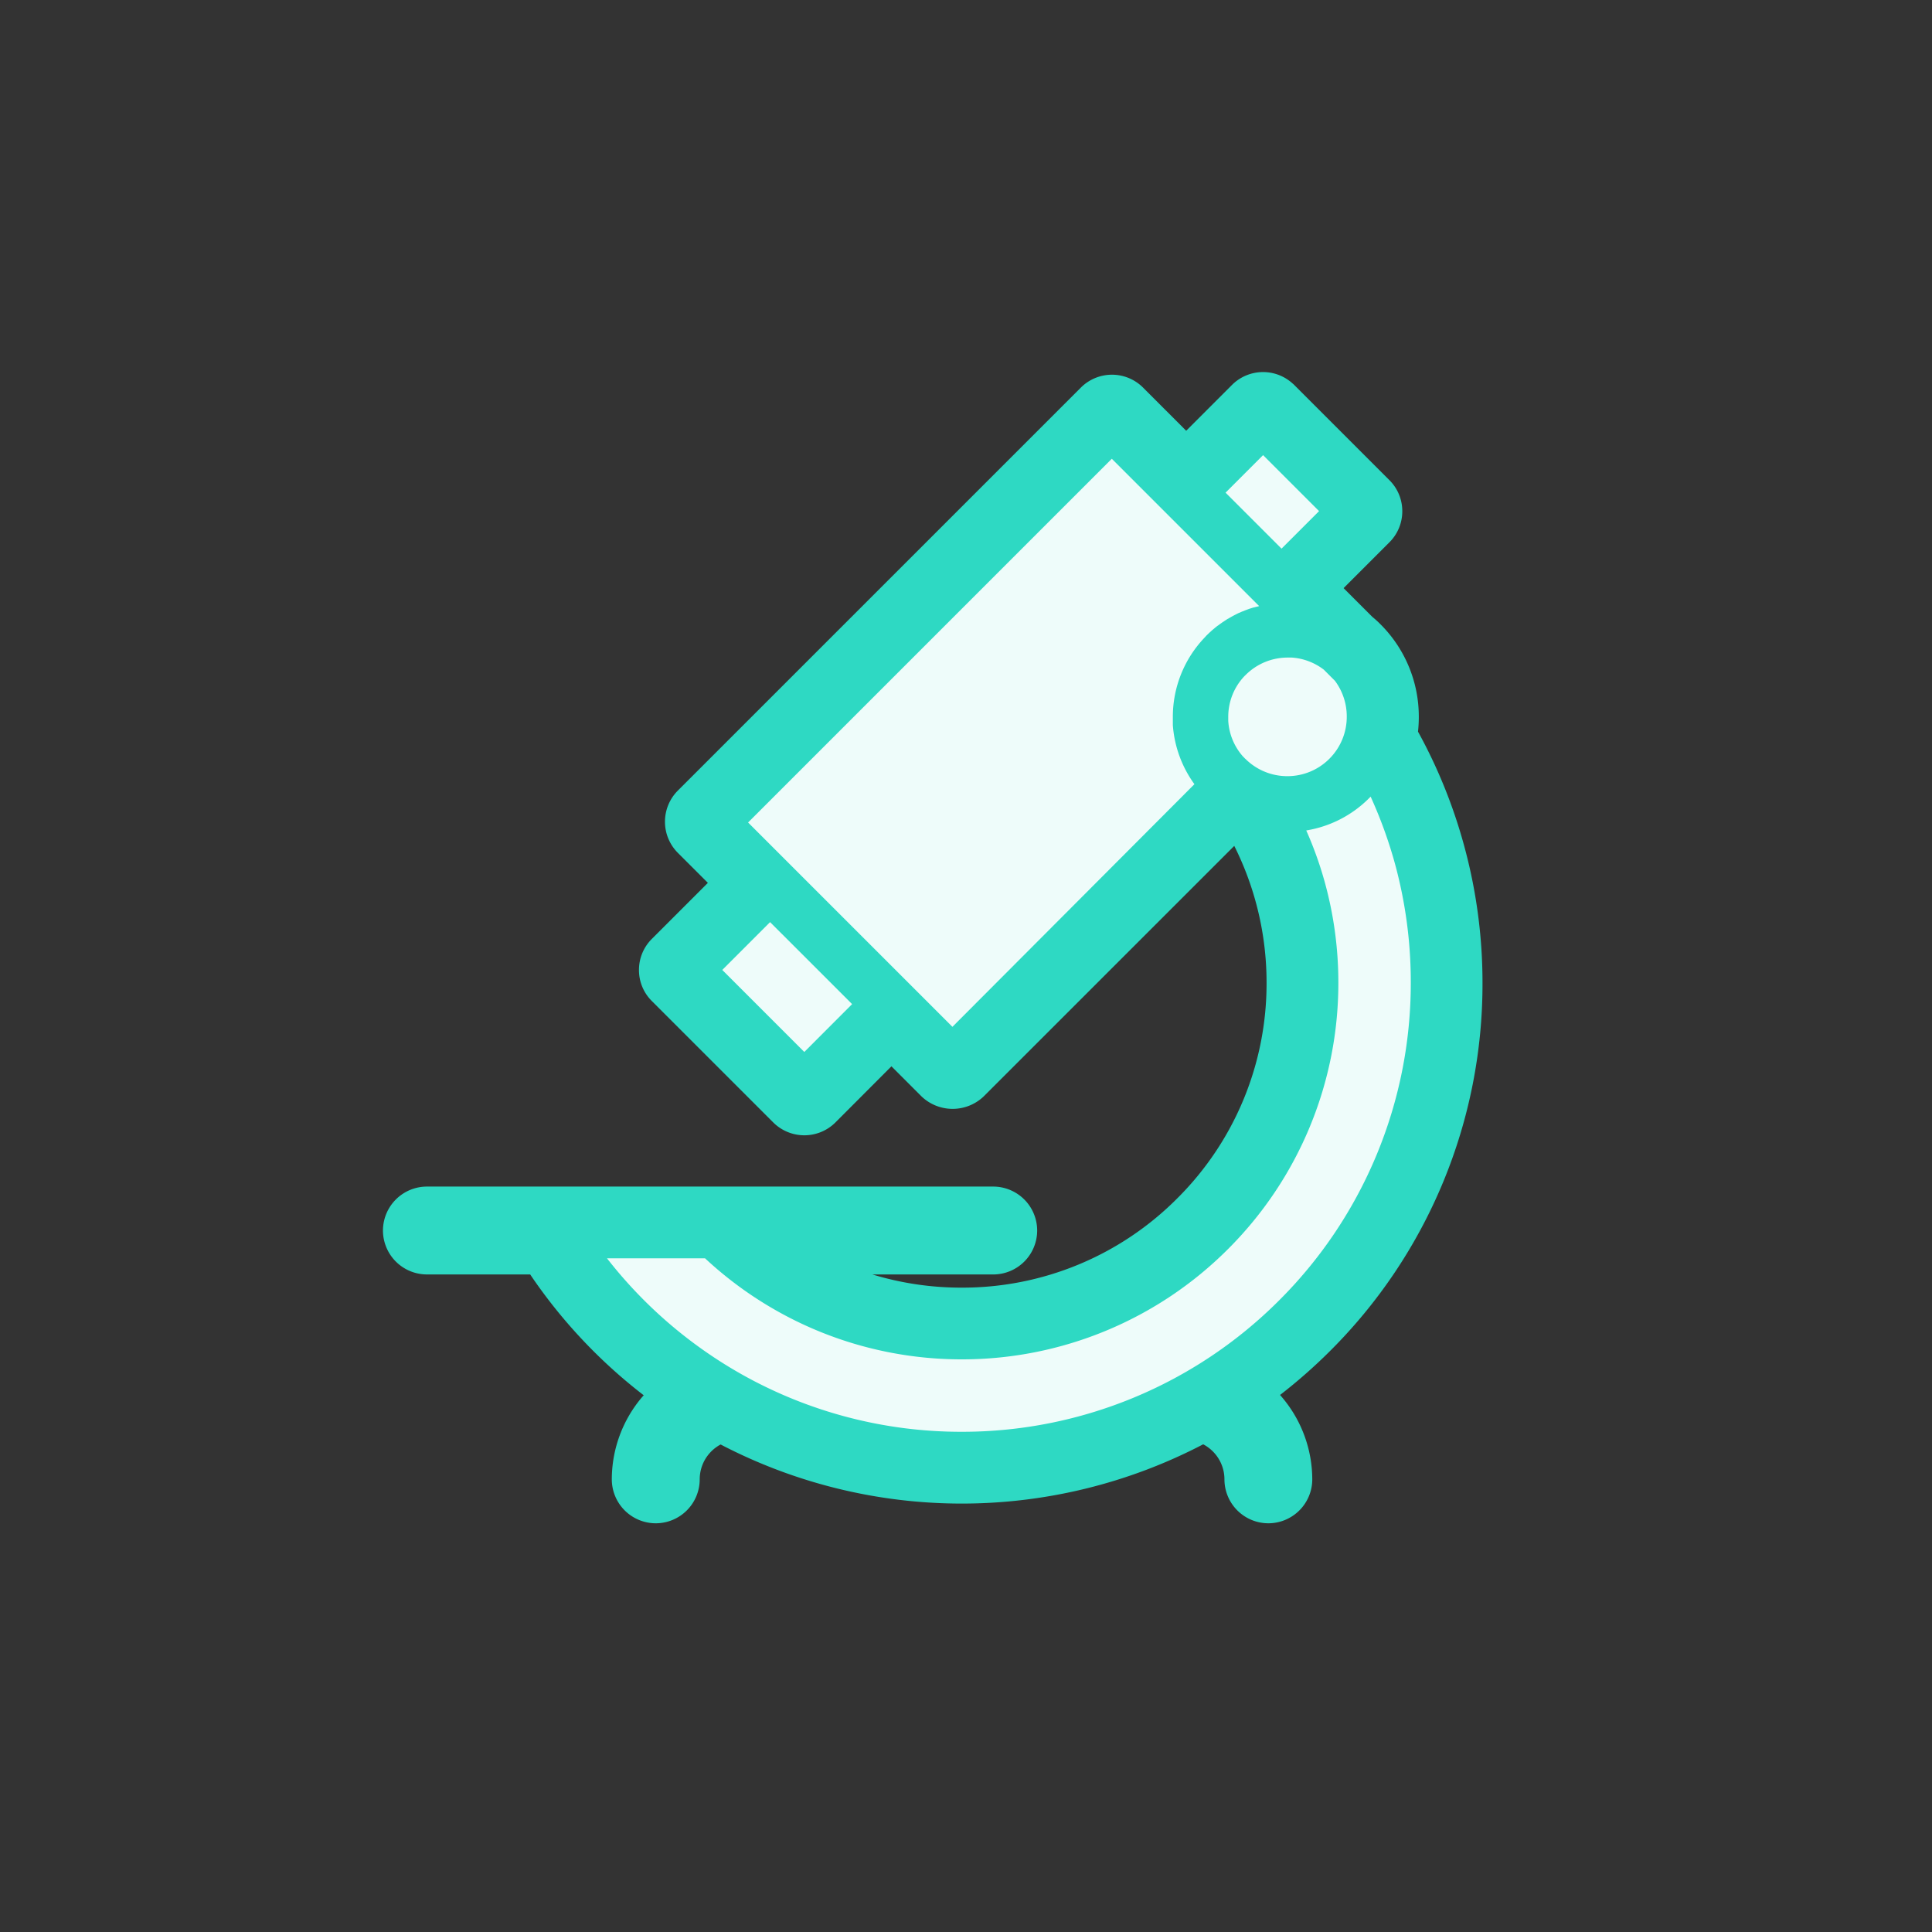
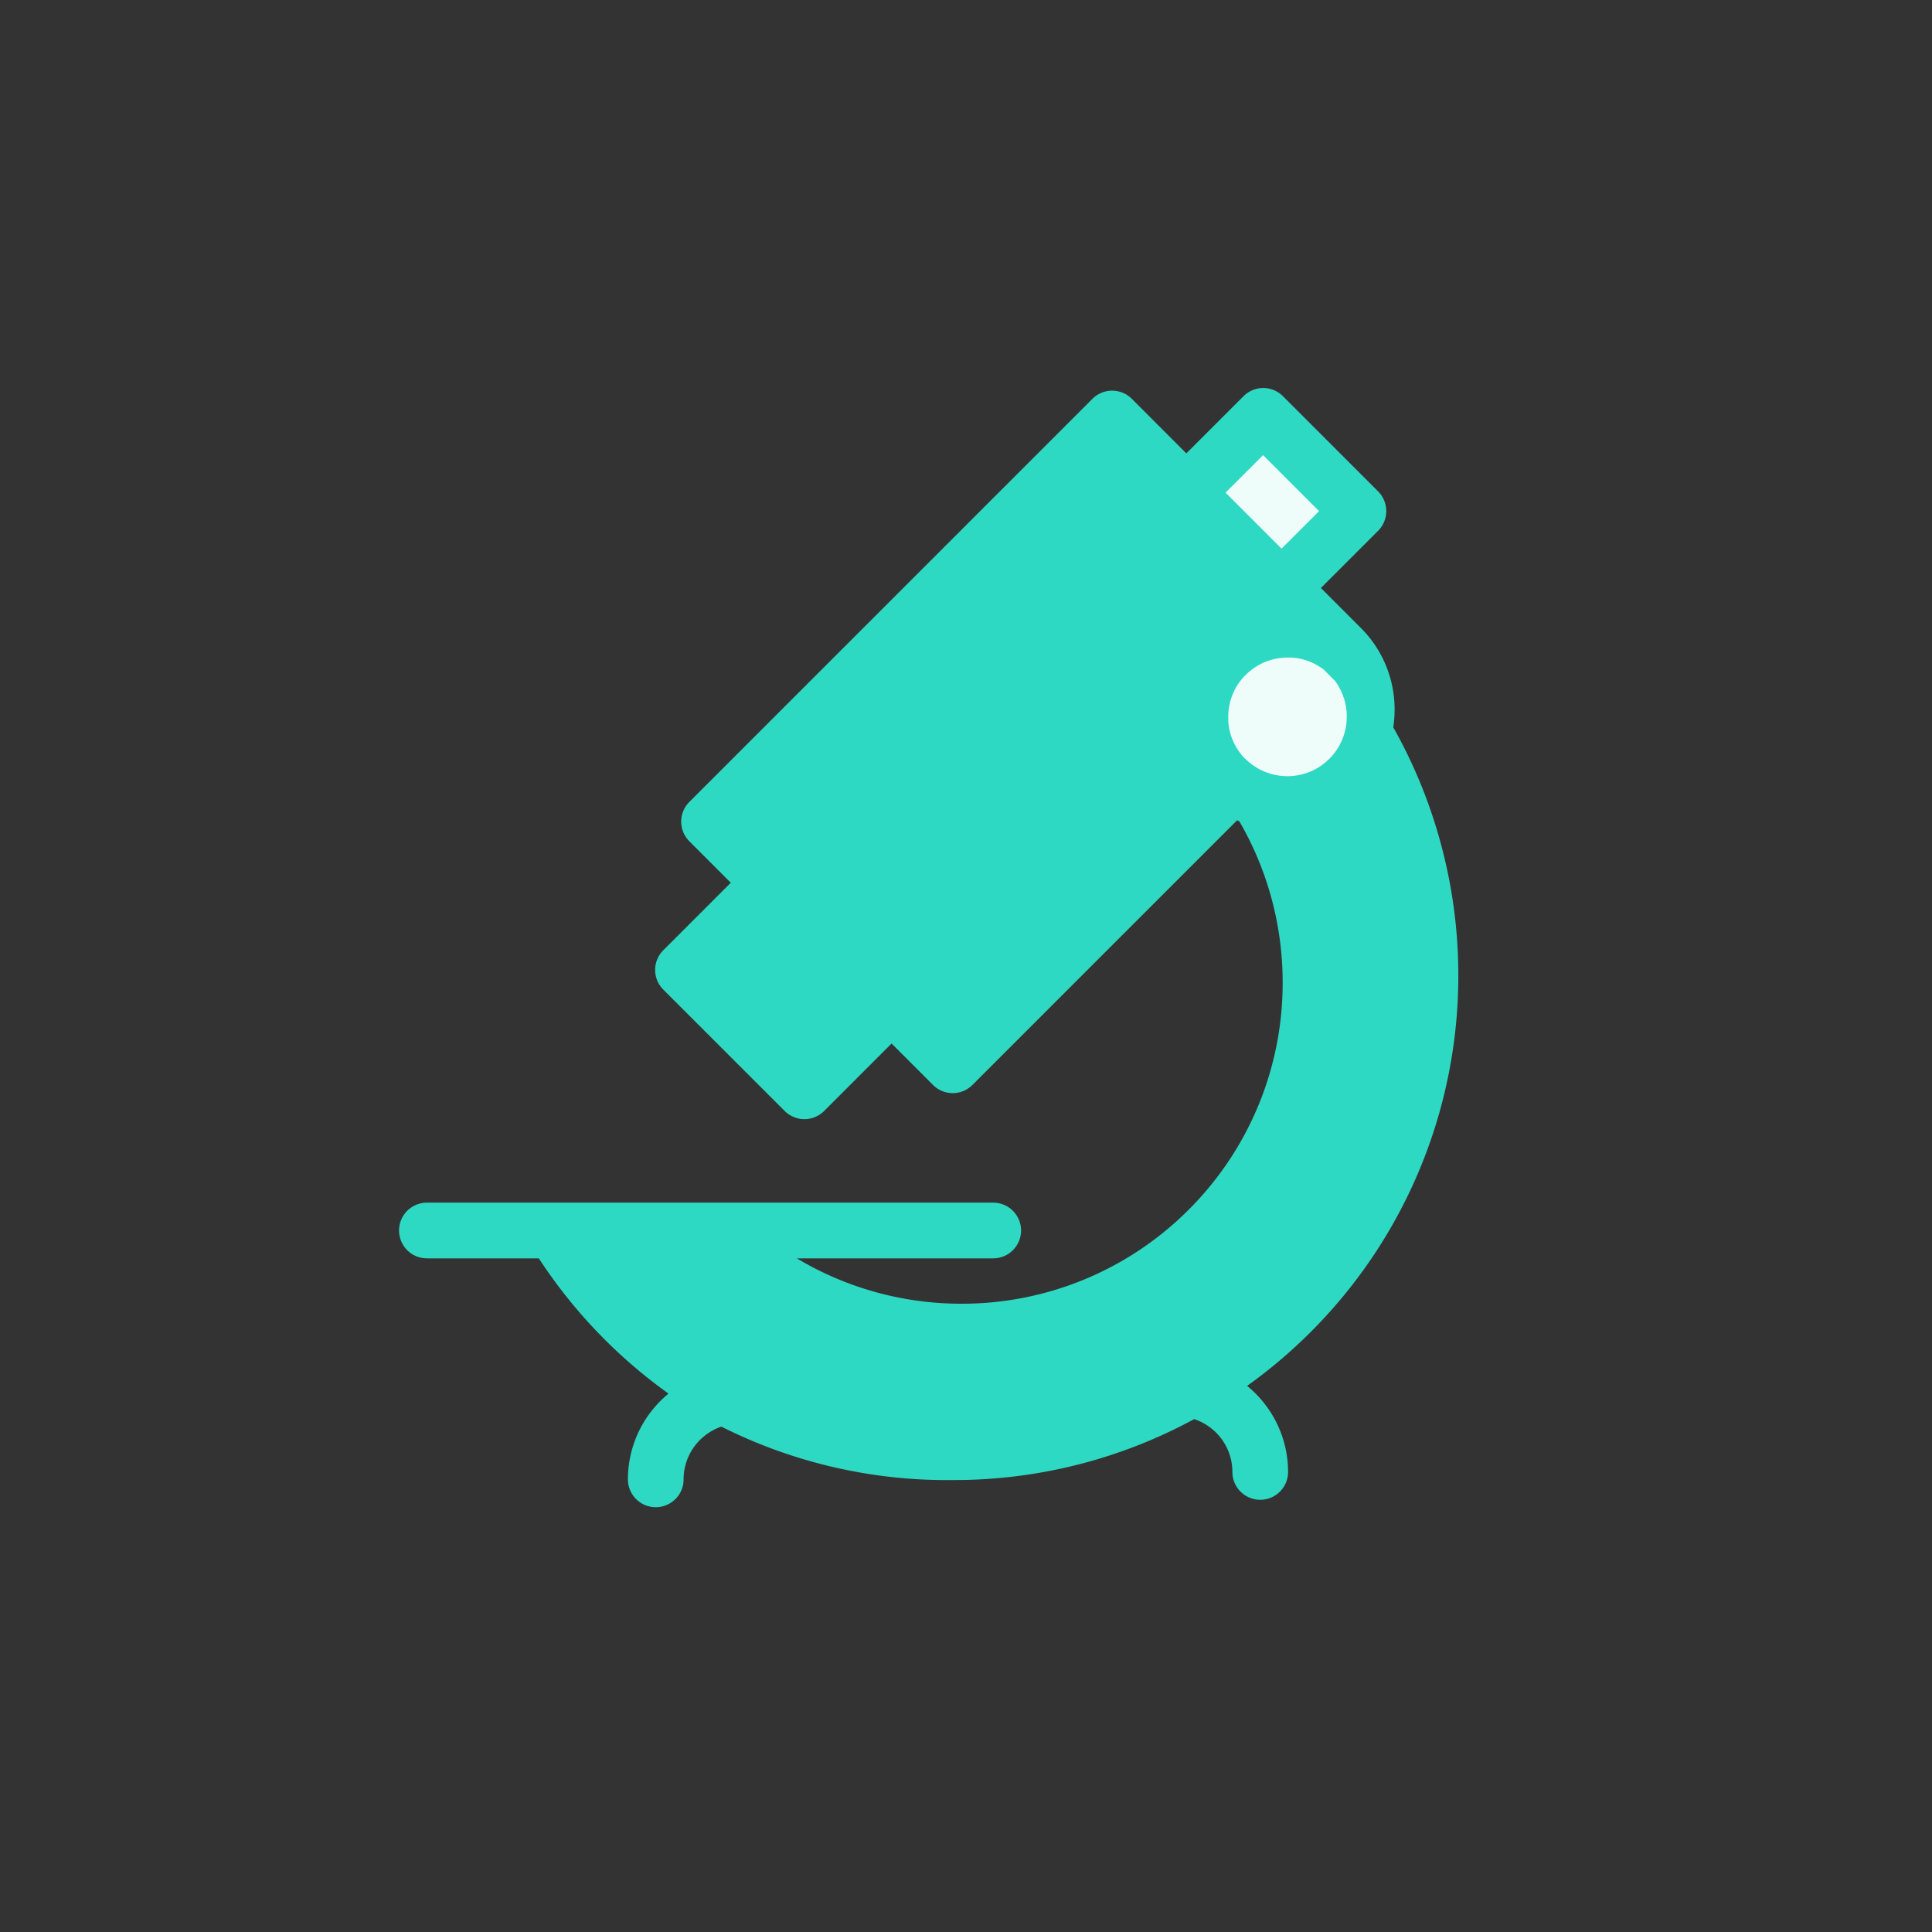
<svg xmlns="http://www.w3.org/2000/svg" width="100" height="100" viewBox="0 0 100 100">
  <rect x="0" y="0" width="100" height="100" fill="#333333" stroke="none" />
  <g id="ilustr-ciencia-institucional" transform="translate(959.286 269.417)">
    <rect id="Retângulo_108" data-name="Retângulo 108" width="100" height="100" rx="49.934" transform="translate(-959.286 -269.417)" fill="#2ed9c3" opacity="0" />
-     <path id="Caminho_1608" data-name="Caminho 1608" d="M-904.206-169.668a50.073,50.073,0,0,0,44.769-45.795l-33.452-33.452a1.483,1.483,0,0,0-2.038.007l-2.959,2.959c-1.828-1.827-3.457-4.229-4.861-2.824l-20.864,20.864c-1.341,1.34.734,2.771,2.146,4.184l-3.493,3.493a1.439,1.439,0,0,0,0,2.038l11.024,11.024h-23.254a1.441,1.441,0,0,0-.893,2.574l11.31,11.31a1.65,1.65,0,0,0,.437,1.488Z" fill="#2ed9c3" fill-rule="evenodd" opacity="0" />
    <g id="Grupo_604" data-name="Grupo 604">
      <g id="Grupo_598" data-name="Grupo 598">
-         <path id="Caminho_1609" data-name="Caminho 1609" d="M-921.948-195.575a2.9,2.9,0,0,0-1.276.873,2.865,2.865,0,0,0-.679,1.857,1.441,1.441,0,0,1-1.442,1.44,1.44,1.44,0,0,1-1.44-1.44,5.733,5.733,0,0,1,1.365-3.714,5.872,5.872,0,0,1,.736-.726,26.252,26.252,0,0,1-6.713-7h-5.791a1.44,1.44,0,0,1-1.442-1.441,1.441,1.441,0,0,1,1.442-1.442h29.31a1.443,1.443,0,0,1,1.442,1.442,1.442,1.442,0,0,1-1.442,1.441H-918.04a16.413,16.413,0,0,0,2.21,1.109,16.576,16.576,0,0,0,6.321,1.239,16.559,16.559,0,0,0,11.748-4.866,16.561,16.561,0,0,0,4.865-11.749,16.625,16.625,0,0,0-.629-4.552,16.576,16.576,0,0,0-1.612-3.8l-.117-.055-13.7,13.7a1.441,1.441,0,0,1-2.038,0l-2.146-2.147-3.493,3.495a1.444,1.444,0,0,1-2.038,0l-6.284-6.284a1.439,1.439,0,0,1,0-2.038l3.493-3.493-2.146-2.147a1.441,1.441,0,0,1,0-2.037l20.864-20.864a1.441,1.441,0,0,1,2.038,0l2.823,2.824,2.959-2.959a1.439,1.439,0,0,1,2.034-.007h0l4.933,4.934a1.442,1.442,0,0,1,0,2.038l-2.961,2.961,2.07,2.072c.146.121.289.249.423.383a5.941,5.941,0,0,1,1.744,4.214,6.179,6.179,0,0,1-.069.928,25.981,25.981,0,0,1,2.435,5.92,26.038,26.038,0,0,1,.932,6.911,26.056,26.056,0,0,1-7.652,18.476,26.212,26.212,0,0,1-3.279,2.778,5.844,5.844,0,0,1,.737.721,5.745,5.745,0,0,1,1.383,3.734,1.441,1.441,0,0,1-1.443,1.44,1.44,1.44,0,0,1-1.44-1.44,2.867,2.867,0,0,0-.685-1.864,2.91,2.91,0,0,0-1.291-.872,26.021,26.021,0,0,1-12.457,3.155A25.985,25.985,0,0,1-921.948-195.575Z" fill="#2ed9c3" fill-rule="evenodd" />
-         <path id="Caminho_1610" data-name="Caminho 1610" d="M-893.635-190.572a2.276,2.276,0,0,1-2.274-2.273,2.044,2.044,0,0,0-.486-1.323,2.071,2.071,0,0,0-.614-.492,27.007,27.007,0,0,1-12.5,3.068,27,27,0,0,1-12.478-3.059,2.053,2.053,0,0,0-.6.486,2.042,2.042,0,0,0-.482,1.32,2.277,2.277,0,0,1-2.276,2.273,2.277,2.277,0,0,1-2.274-2.273,6.593,6.593,0,0,1,1.563-4.253l.089-.1a26.9,26.9,0,0,1-5.877-6.254h-5.344a2.277,2.277,0,0,1-2.276-2.273A2.279,2.279,0,0,1-937.188-208h29.31a2.279,2.279,0,0,1,2.276,2.276,2.277,2.277,0,0,1-2.276,2.273h-6.252a15.8,15.8,0,0,0,4.621.682,15.678,15.678,0,0,0,11.159-4.622,15.674,15.674,0,0,0,4.621-11.16,15.787,15.787,0,0,0-.6-4.324,15.743,15.743,0,0,0-1.072-2.759l-12.97,12.968a2.33,2.33,0,0,1-3.216,0l-1.558-1.559-2.9,2.906a2.279,2.279,0,0,1-3.217,0l-6.284-6.284a2.25,2.25,0,0,1-.667-1.605,2.259,2.259,0,0,1,.667-1.612l2.9-2.9-1.558-1.557a2.281,2.281,0,0,1,0-3.216l20.865-20.864a2.276,2.276,0,0,1,3.216,0l2.234,2.236,2.369-2.37a2.274,2.274,0,0,1,3.15-.067.638.638,0,0,1,.067.06l4.933,4.934a2.259,2.259,0,0,1,.666,1.608,2.26,2.26,0,0,1-.667,1.609l-2.371,2.371,1.482,1.483a5.339,5.339,0,0,1,.422.383,6.744,6.744,0,0,1,1.989,4.8,7.114,7.114,0,0,1-.041.763,26.871,26.871,0,0,1,2.377,5.866,26.9,26.9,0,0,1,.961,7.13,26.8,26.8,0,0,1-7.895,19.065,27.425,27.425,0,0,1-2.583,2.272l.085.1a6.6,6.6,0,0,1,1.582,4.274A2.277,2.277,0,0,1-893.635-190.572Zm-3.418-5.842a.835.835,0,0,1,.265.043,3.74,3.74,0,0,1,1.663,1.123,3.718,3.718,0,0,1,.882,2.4.608.608,0,0,0,.608.607.608.608,0,0,0,.608-.607,4.933,4.933,0,0,0-1.183-3.193,5.126,5.126,0,0,0-.631-.618.828.828,0,0,1-.3-.671.833.833,0,0,1,.347-.65,25.569,25.569,0,0,0,3.176-2.691,25.137,25.137,0,0,0,7.407-17.886,25.244,25.244,0,0,0-.9-6.69,25.192,25.192,0,0,0-2.357-5.731.837.837,0,0,1-.1-.537,5.264,5.264,0,0,0,.06-.8,5.087,5.087,0,0,0-1.5-3.624c-.116-.116-.239-.226-.365-.331l-2.128-2.125a.835.835,0,0,1,0-1.179l2.961-2.96a.606.606,0,0,0,.177-.43.6.6,0,0,0-.177-.429l-4.885-4.887c-.017-.014-.034-.029-.05-.045a.607.607,0,0,0-.856,0l-2.961,2.962a.833.833,0,0,1-.589.244h0a.834.834,0,0,1-.59-.244l-2.822-2.825a.611.611,0,0,0-.86,0l-20.864,20.864a.611.611,0,0,0,0,.861l2.145,2.145a.832.832,0,0,1,0,1.178l-3.493,3.494a.6.6,0,0,0-.179.43.6.6,0,0,0,.178.427l6.285,6.286a.61.61,0,0,0,.861,0l3.491-3.494a.858.858,0,0,1,1.179,0l2.147,2.147a.622.622,0,0,0,.859,0l13.7-13.7a.835.835,0,0,1,.946-.165l.117.056a.825.825,0,0,1,.364.335,17.379,17.379,0,0,1,1.693,3.989,17.461,17.461,0,0,1,.662,4.78,17.326,17.326,0,0,1-5.11,12.338,17.327,17.327,0,0,1-12.337,5.11,17.362,17.362,0,0,1-6.638-1.3,17.372,17.372,0,0,1-2.322-1.166.834.834,0,0,1-.374-.938.834.834,0,0,1,.8-.61h10.162a.608.608,0,0,0,.609-.606.61.61,0,0,0-.609-.61h-29.31a.61.61,0,0,0-.609.61.608.608,0,0,0,.609.606h5.791a.831.831,0,0,1,.7.378,25.287,25.287,0,0,0,6.5,6.78.837.837,0,0,1,.348.65.831.831,0,0,1-.3.671,5.068,5.068,0,0,0-.63.621,4.926,4.926,0,0,0-1.168,3.176.607.607,0,0,0,.607.607.608.608,0,0,0,.609-.607,3.712,3.712,0,0,1,.876-2.4,3.726,3.726,0,0,1,1.644-1.123.845.845,0,0,1,.666.057,25.31,25.31,0,0,0,12.041,3.048,25.322,25.322,0,0,0,12.058-3.054A.837.837,0,0,1-897.053-196.414Z" fill="#2ed9c3" />
+         <path id="Caminho_1609" data-name="Caminho 1609" d="M-921.948-195.575a2.9,2.9,0,0,0-1.276.873,2.865,2.865,0,0,0-.679,1.857,1.441,1.441,0,0,1-1.442,1.44,1.44,1.44,0,0,1-1.44-1.44,5.733,5.733,0,0,1,1.365-3.714,5.872,5.872,0,0,1,.736-.726,26.252,26.252,0,0,1-6.713-7h-5.791a1.44,1.44,0,0,1-1.442-1.441,1.441,1.441,0,0,1,1.442-1.442h29.31a1.443,1.443,0,0,1,1.442,1.442,1.442,1.442,0,0,1-1.442,1.441H-918.04a16.413,16.413,0,0,0,2.21,1.109,16.576,16.576,0,0,0,6.321,1.239,16.559,16.559,0,0,0,11.748-4.866,16.561,16.561,0,0,0,4.865-11.749,16.625,16.625,0,0,0-.629-4.552,16.576,16.576,0,0,0-1.612-3.8l-.117-.055-13.7,13.7a1.441,1.441,0,0,1-2.038,0l-2.146-2.147-3.493,3.495a1.444,1.444,0,0,1-2.038,0l-6.284-6.284a1.439,1.439,0,0,1,0-2.038l3.493-3.493-2.146-2.147a1.441,1.441,0,0,1,0-2.037l20.864-20.864a1.441,1.441,0,0,1,2.038,0l2.823,2.824,2.959-2.959a1.439,1.439,0,0,1,2.034-.007h0l4.933,4.934a1.442,1.442,0,0,1,0,2.038l-2.961,2.961,2.07,2.072a5.941,5.941,0,0,1,1.744,4.214,6.179,6.179,0,0,1-.069.928,25.981,25.981,0,0,1,2.435,5.92,26.038,26.038,0,0,1,.932,6.911,26.056,26.056,0,0,1-7.652,18.476,26.212,26.212,0,0,1-3.279,2.778,5.844,5.844,0,0,1,.737.721,5.745,5.745,0,0,1,1.383,3.734,1.441,1.441,0,0,1-1.443,1.44,1.44,1.44,0,0,1-1.44-1.44,2.867,2.867,0,0,0-.685-1.864,2.91,2.91,0,0,0-1.291-.872,26.021,26.021,0,0,1-12.457,3.155A25.985,25.985,0,0,1-921.948-195.575Z" fill="#2ed9c3" fill-rule="evenodd" />
      </g>
      <g id="Grupo_599" data-name="Grupo 599">
        <rect id="Retângulo_109" data-name="Retângulo 109" width="2.747" height="4.098" transform="translate(-895.852 -243.917) rotate(-45)" fill="#eefcfa" />
      </g>
      <g id="Grupo_600" data-name="Grupo 600">
-         <path id="Caminho_1611" data-name="Caminho 1611" d="M-921.65-219.464l-.251.251,4.246,4.246,2.474-2.477-4.246-4.244Z" fill="#eefcfa" fill-rule="evenodd" />
-       </g>
+         </g>
      <g id="Grupo_601" data-name="Grupo 601">
-         <path id="Caminho_1612" data-name="Caminho 1612" d="M-897.463-228.828a5.927,5.927,0,0,1-1.117-3.061l0-.043h0l0-.04,0-.037,0-.006v-.043l0-.025v-.017l0-.042v-.043l0-.043v-.085a5.942,5.942,0,0,1,1.664-4.124l.081-.09.036-.034.015-.015.021-.019.03-.03,0,0,.037-.034.013-.013.023-.021.03-.025.008-.009.036-.032.008-.008.028-.026.026-.022.012-.01.039-.032,0,0,.034-.028.019-.017.017-.015.039-.032h0l.039-.03.017-.015.021-.016.035-.026.006,0,.038-.03.013-.008.027-.021.03-.022.011-.008.04-.028.009-.006.032-.024.025-.017.015-.01.04-.028.005,0,.036-.026.023-.015.02-.013.04-.027h0l.041-.026.019-.013.023-.015.038-.021.005,0,.042-.026.015-.008.027-.017.035-.019.01-.007.043-.023.008-.006.036-.019.028-.015.015-.009.045-.023,0,0,.041-.021.023-.012.021-.012.043-.021h0l.064-.032.025-.013.038-.017.006,0,.06-.026.032-.015.035-.015.012-.006.045-.019.01,0,.037-.015.029-.013.017-.007.047-.019,0,0,.043-.017.026-.008.021-.008.046-.018h0l.048-.017.019-.008.027-.008.043-.015.006,0,.047-.015.015-.006.034-.01.036-.012.013,0,.049-.015.008,0,.04-.01.031-.011.018,0,.05-.013,0,0,.047-.013.025-.006.023-.007-7.626-7.626-3.083,3.082-15.744,15.745,10.577,10.576Z" fill="#eefcfa" fill-rule="evenodd" />
-       </g>
+         </g>
      <g id="Grupo_602" data-name="Grupo 602">
-         <path id="Caminho_1613" data-name="Caminho 1613" d="M-891.675-226.433a19.2,19.2,0,0,1,.92,2.538,19.49,19.49,0,0,1,.742,5.341,19.441,19.441,0,0,1-5.71,13.788,19.442,19.442,0,0,1-13.786,5.709,19.47,19.47,0,0,1-7.414-1.463,19.517,19.517,0,0,1-5.87-3.767h-5.075a23.386,23.386,0,0,0,6.982,6.011,23.141,23.141,0,0,0,11.377,2.968,23.179,23.179,0,0,0,16.437-6.808,23.178,23.178,0,0,0,6.808-16.438,23.3,23.3,0,0,0-.819-6.158,23.343,23.343,0,0,0-1.26-3.472l-.081.083A5.935,5.935,0,0,1-891.675-226.433Z" fill="#eefcfa" fill-rule="evenodd" />
-       </g>
+         </g>
      <g id="Grupo_603" data-name="Grupo 603">
        <path id="Caminho_1614" data-name="Caminho 1614" d="M-890.192-234.181l-.576-.576a3.069,3.069,0,0,0-1.647-.624h-.023l-.022,0h-.042l-.015,0h-.04l-.013,0h-.066a3.072,3.072,0,0,0-2.176.9l-.062.06a3.058,3.058,0,0,0-.838,2.116v.069l0,.01v.057l0,.022h0v.023l0,.017a3.054,3.054,0,0,0,.723,1.8l.014.017h0l.015.016.011.011,0,0,.015.017.007.006.008.009.015.016,0,0,.013.012.013.013v0l.015.018.015.015.015.014.005,0h0a3.068,3.068,0,0,0,2.176.9,3.064,3.064,0,0,0,2.174-.9,3.068,3.068,0,0,0,.9-2.174A3.077,3.077,0,0,0-890.192-234.181Z" fill="#eefcfa" fill-rule="evenodd" />
      </g>
    </g>
  </g>
</svg>